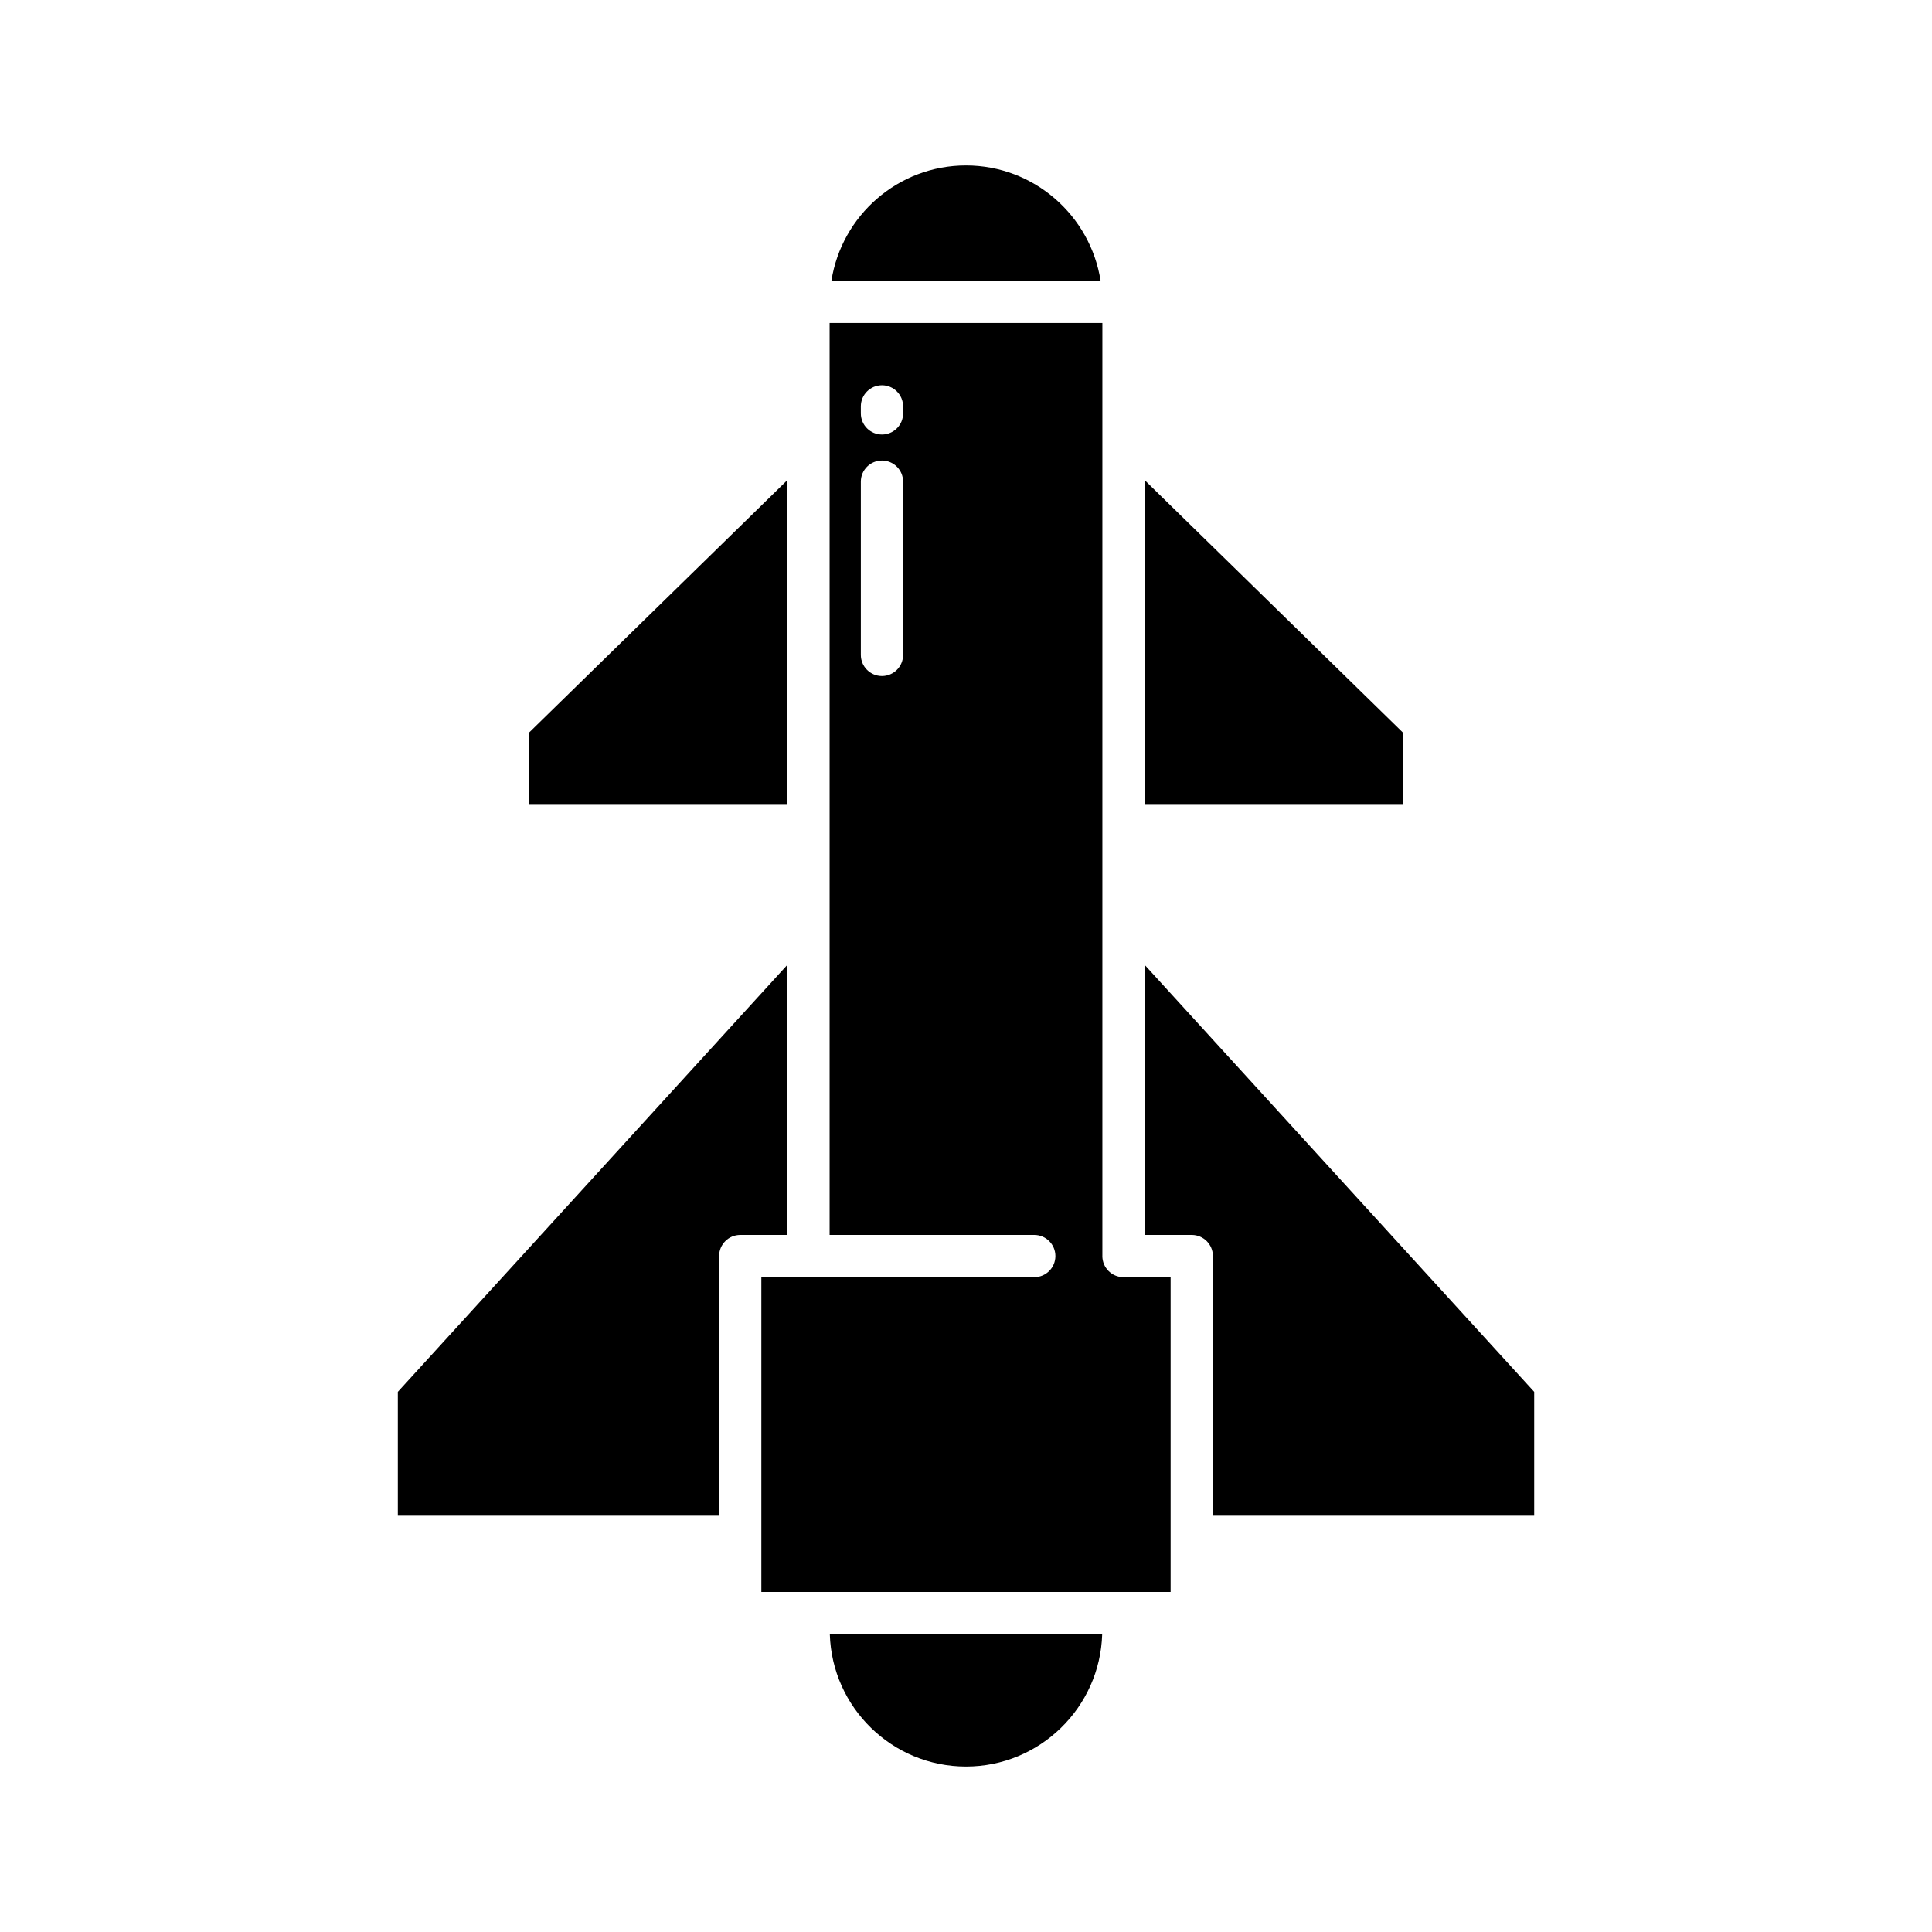
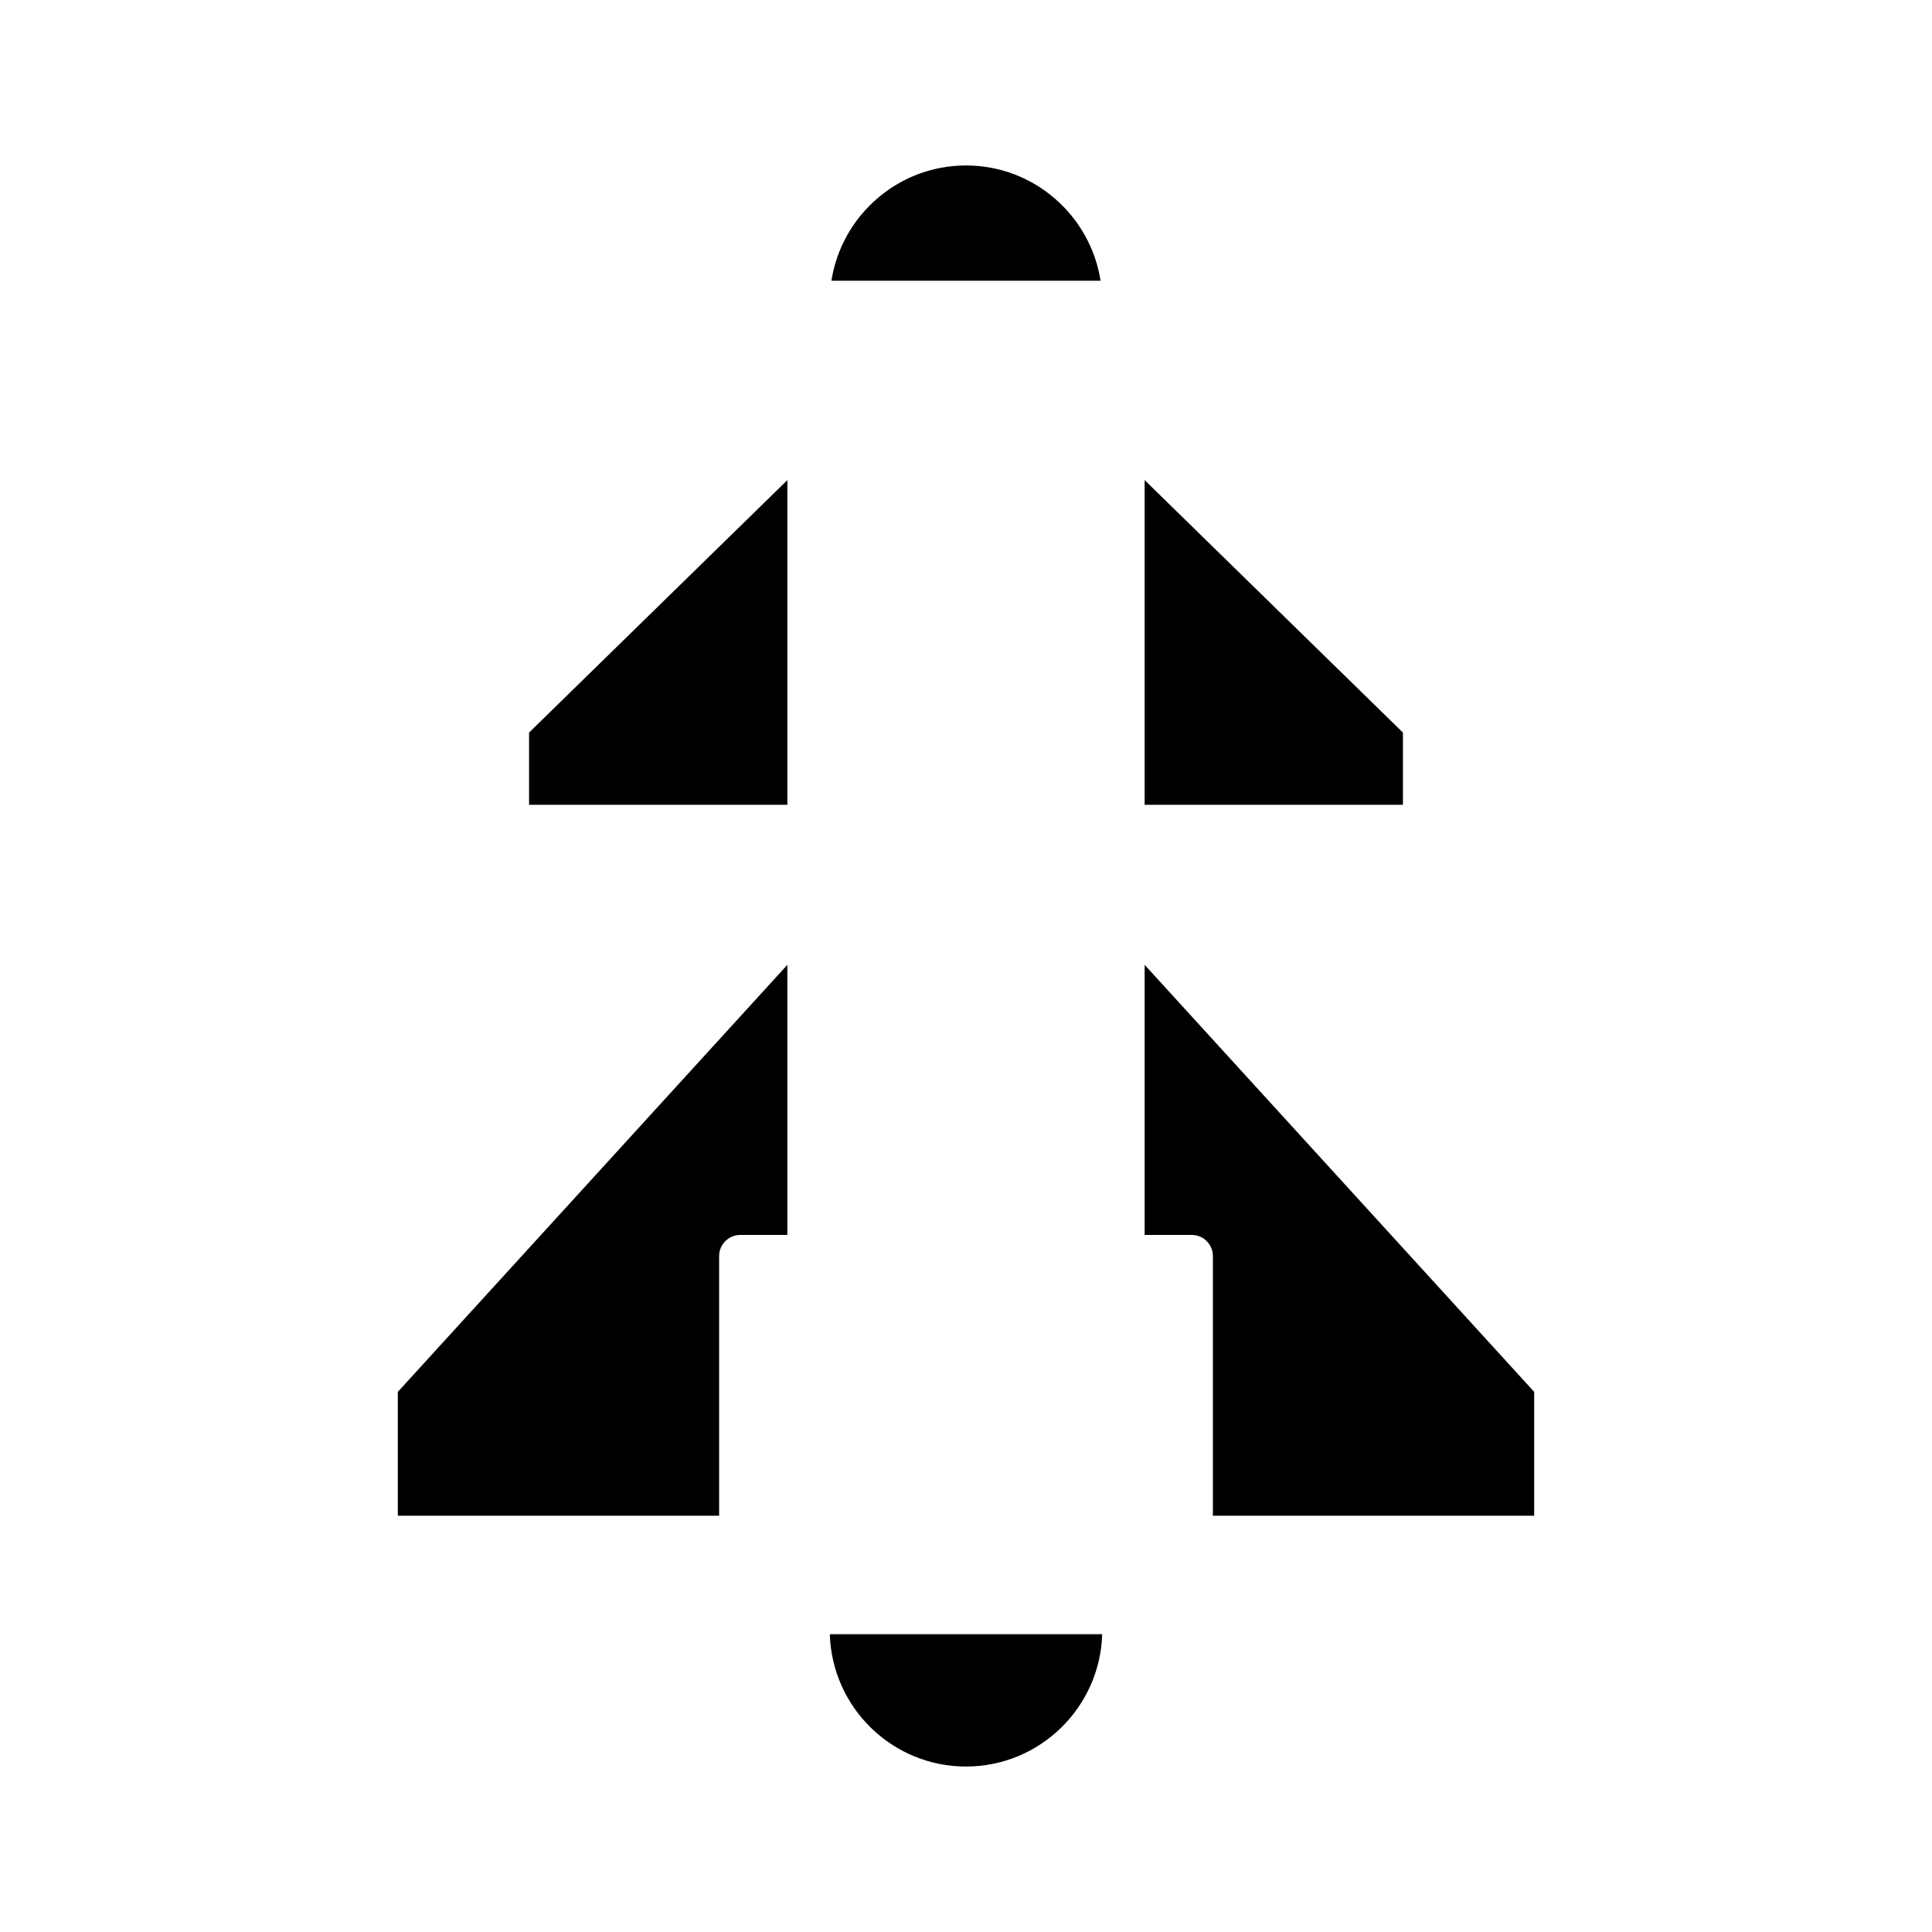
<svg xmlns="http://www.w3.org/2000/svg" fill="#000000" width="800px" height="800px" version="1.1" viewBox="144 144 512 512">
  <g>
    <path d="m515.79 338.14-68.453-66.91v86.043h68.453z" />
    <path d="m400 187.85c-18.02 0-32.961 13.27-35.664 30.543h71.328c-2.707-17.27-17.645-30.543-35.664-30.543z" />
    <path d="m352.66 271.23-68.453 66.91v19.133h68.453z" />
    <path d="m352.66 399.69-103.23 113.17v32.816h85.145v-68.805c0-3.09 2.508-5.598 5.598-5.598h12.492z" />
    <path d="m400 612.15c19.566 0 35.512-15.637 36.09-35.066h-72.18c0.578 19.43 16.523 35.066 36.09 35.066z" />
    <path d="m447.34 399.69v71.582h12.492c3.09 0 5.598 2.508 5.598 5.598v68.805h85.145v-32.816z" />
-     <path d="m436.14 476.87v-247.28h-72.285v241.68h54.238c3.09 0 5.598 2.508 5.598 5.598s-2.508 5.598-5.598 5.598h-72.328v68.793c0 0.004 0.004 0.008 0.004 0.012 0 0.004-0.004 0.008-0.004 0.008v14.605h108.46v-14.598s-0.004-0.008-0.004-0.016c0-0.004 0.004-0.008 0.004-0.012v-68.793h-12.492c-3.09 0-5.598-2.508-5.598-5.598zm-52.812-159.31c0 3.09-2.508 5.598-5.598 5.598-3.09 0-5.598-2.508-5.598-5.598v-45.914c0-3.09 2.508-5.598 5.598-5.598 3.09 0 5.598 2.508 5.598 5.598zm0-64.004c0 3.09-2.508 5.598-5.598 5.598-3.09 0-5.598-2.508-5.598-5.598v-1.859c0-3.09 2.508-5.598 5.598-5.598 3.09 0 5.598 2.508 5.598 5.598z" />
  </g>
</svg>